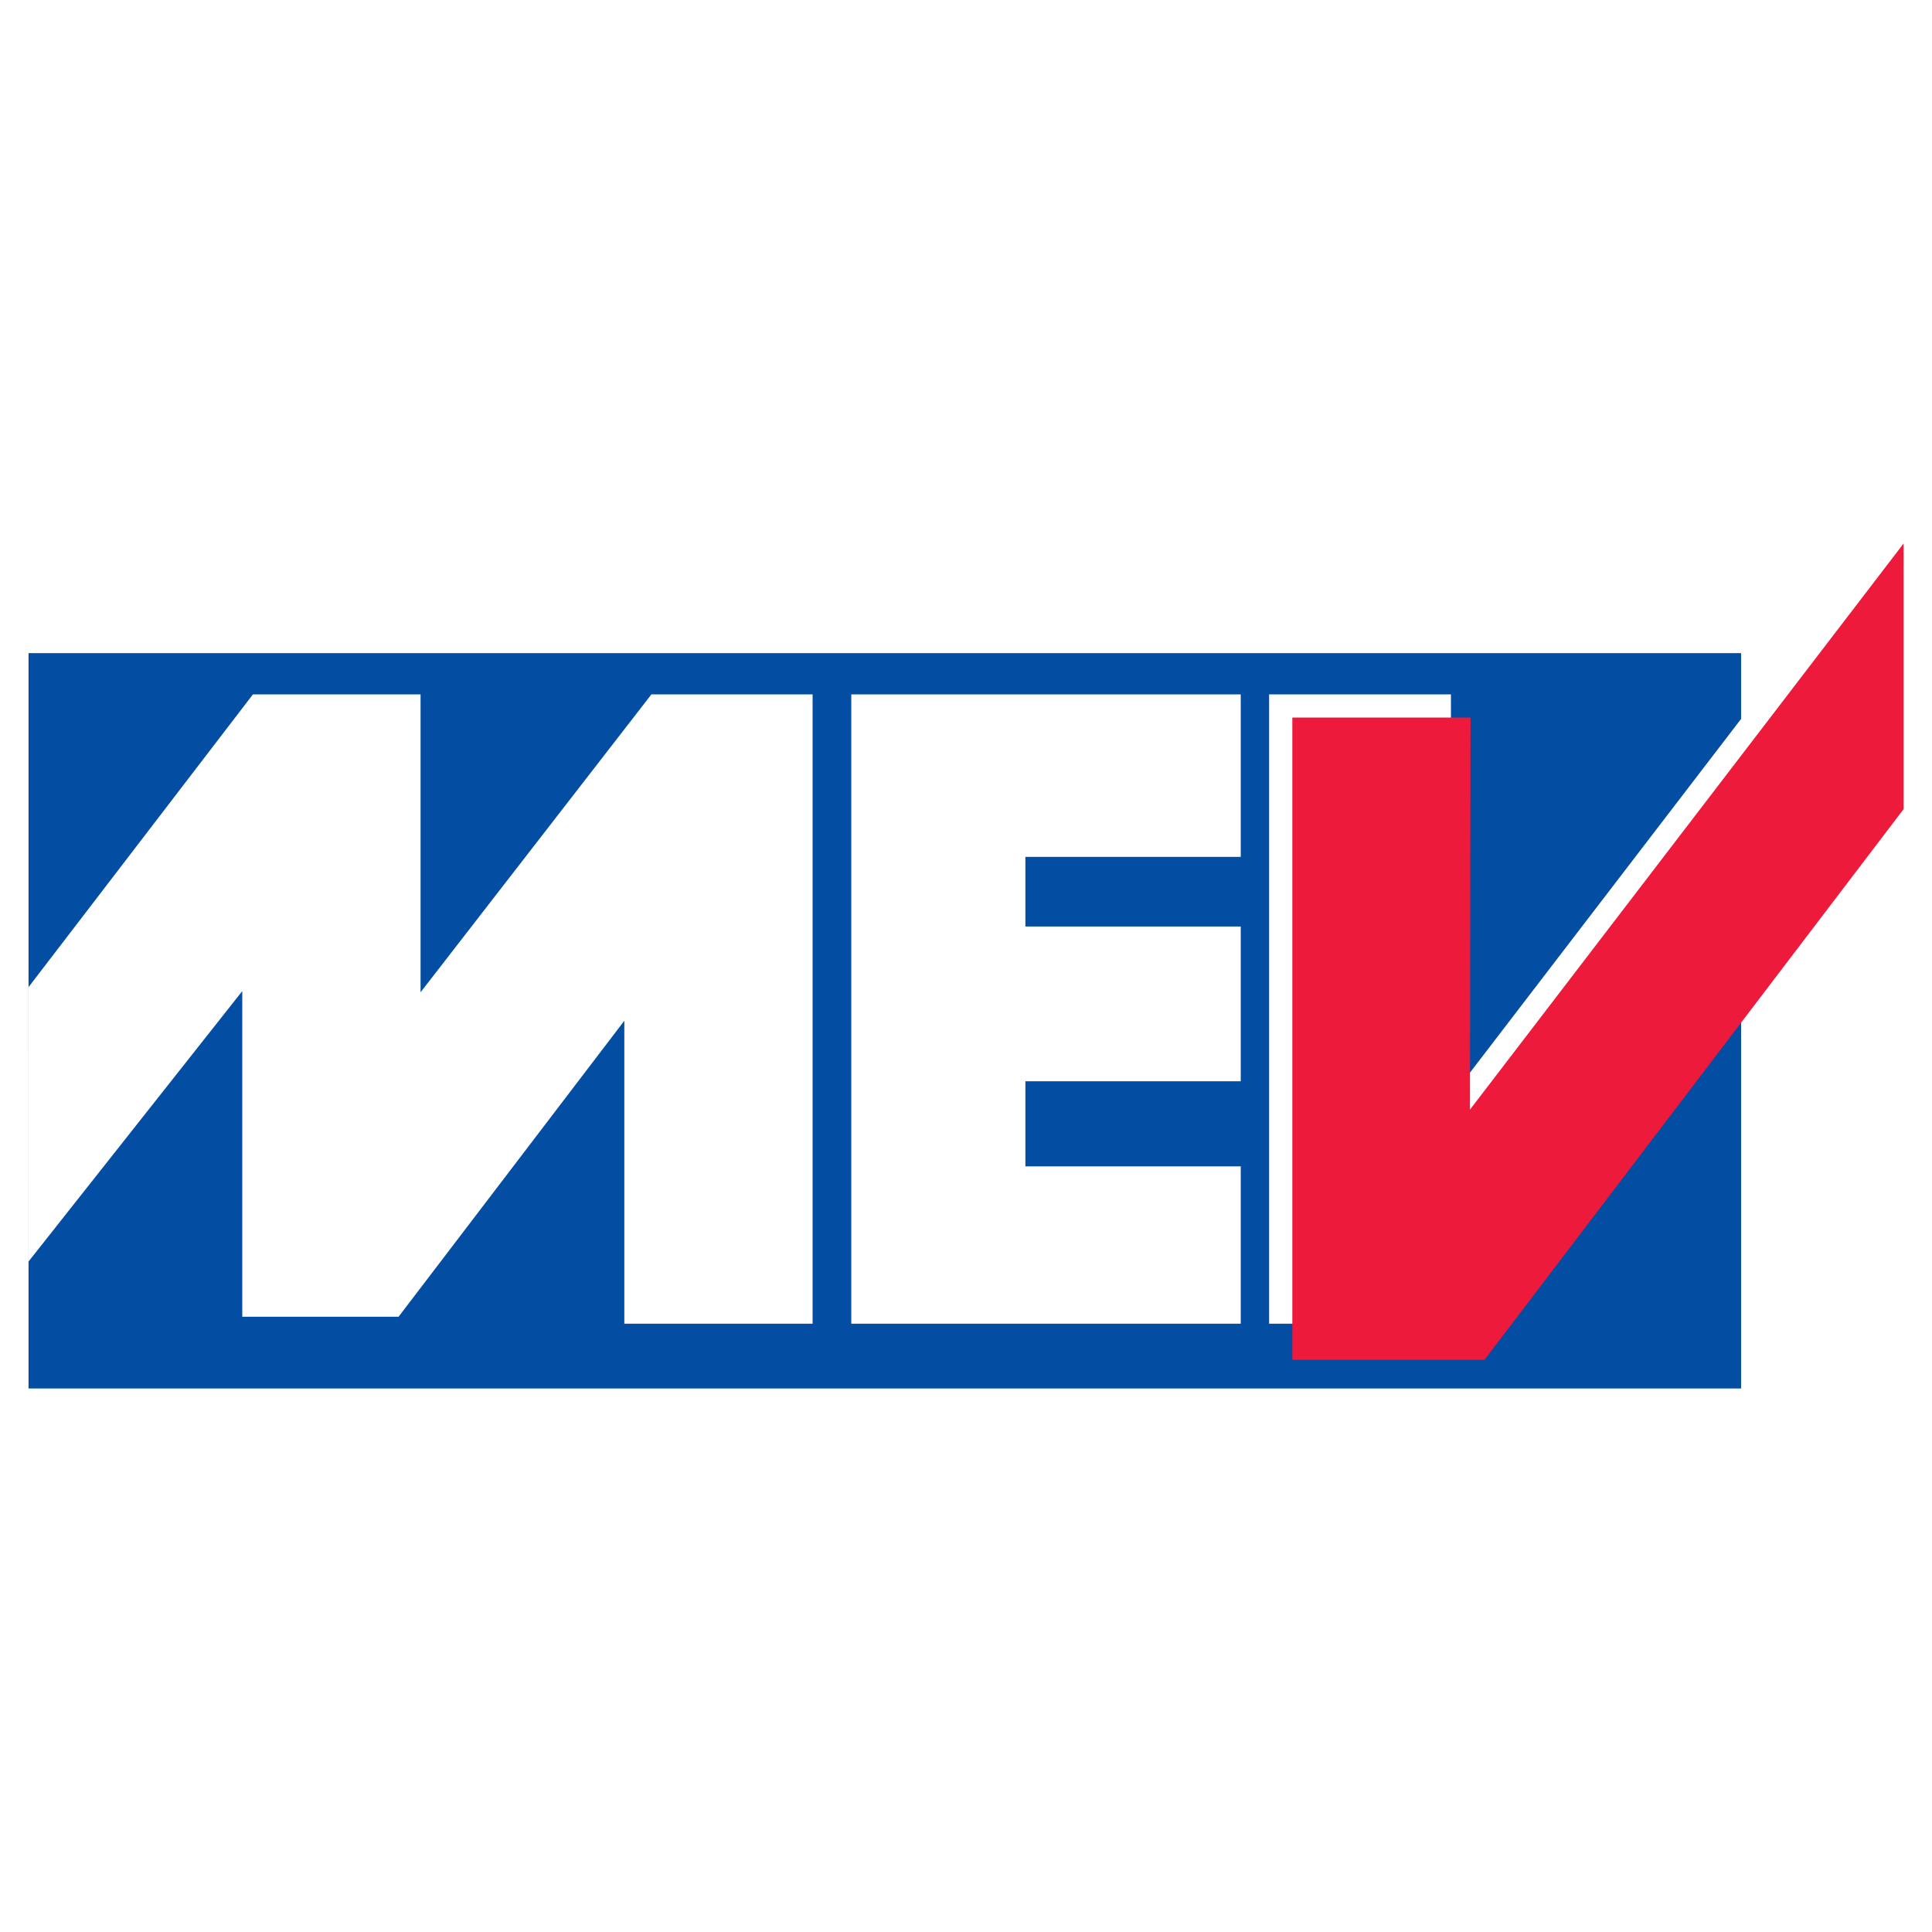
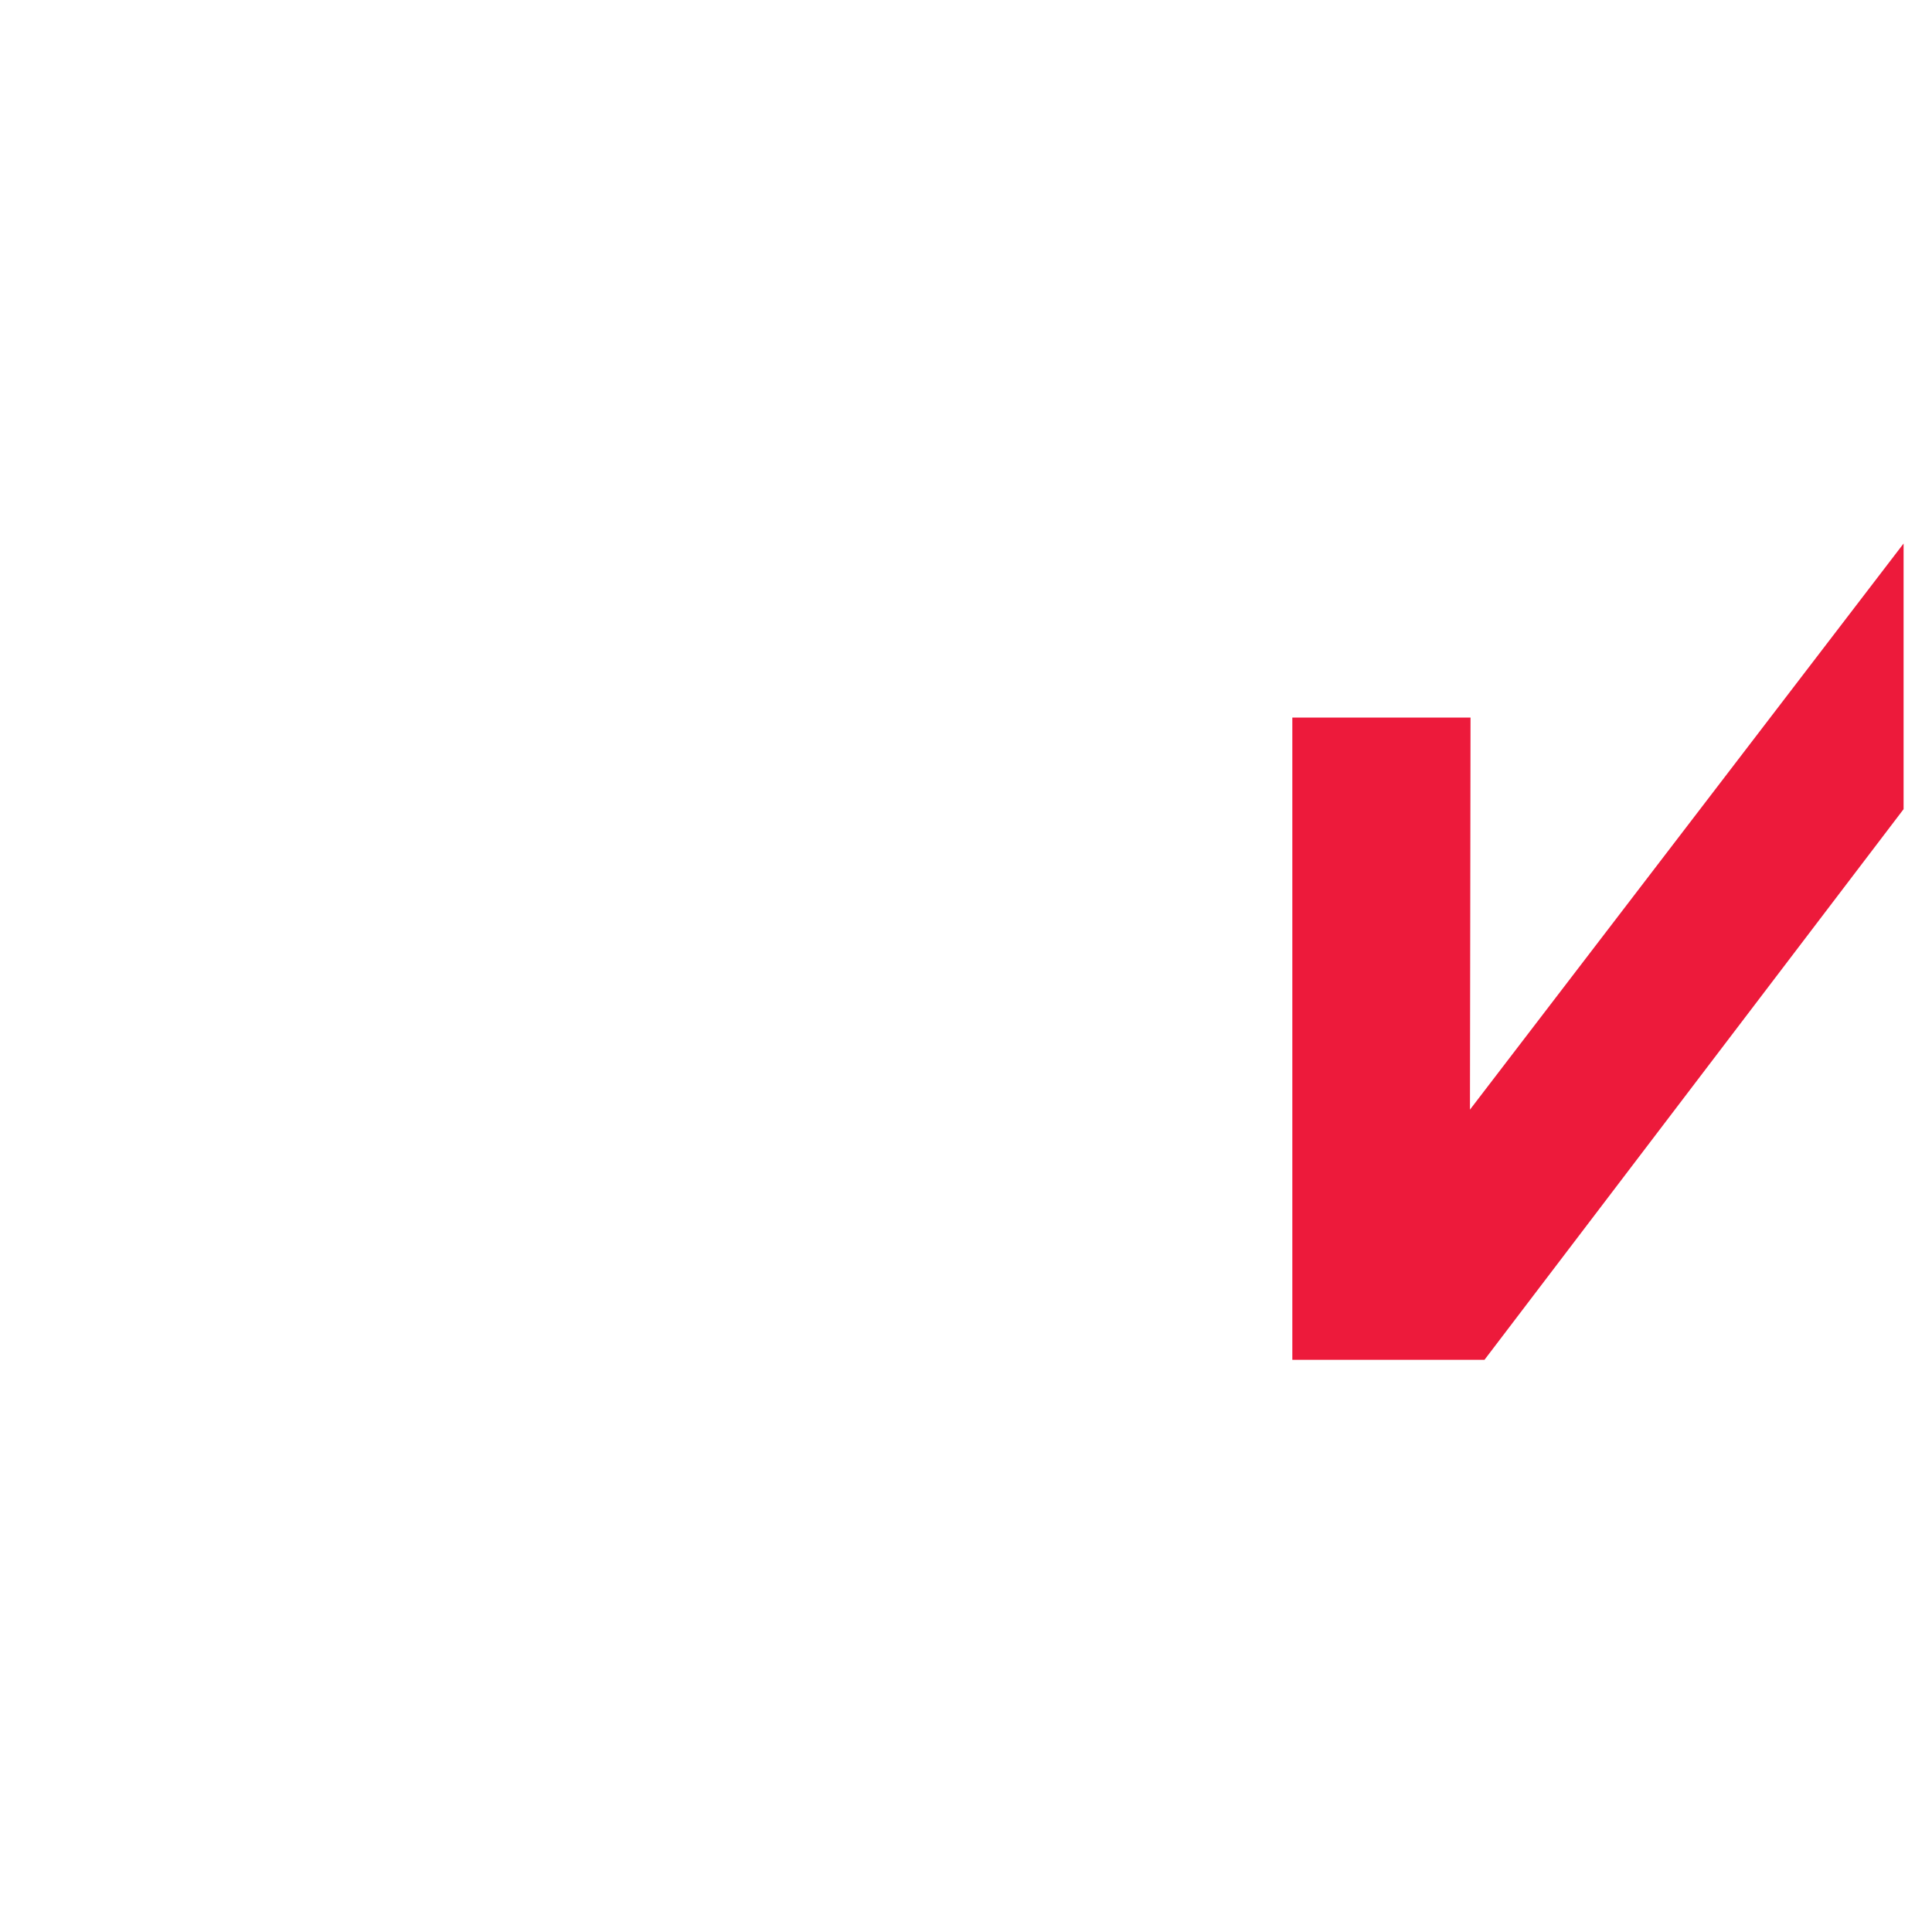
<svg xmlns="http://www.w3.org/2000/svg" version="1.0" id="Layer_1" x="0px" y="0px" width="192.756px" height="192.756px" viewBox="0 0 192.756 192.756" enable-background="new 0 0 192.756 192.756" xml:space="preserve">
  <g>
-     <polygon fill-rule="evenodd" clip-rule="evenodd" fill="#FFFFFF" points="0,0 192.756,0 192.756,192.756 0,192.756 0,0  " />
-     <polygon fill-rule="evenodd" clip-rule="evenodd" fill="#034EA2" points="2.847,65.163 173.71,65.163 173.71,138.529    2.847,138.529 2.847,65.163  " />
    <polygon fill-rule="evenodd" clip-rule="evenodd" fill="#FFFFFF" points="2.847,98.486 25.234,69.28 41.96,69.28 41.96,99    64.991,69.28 81.073,69.28 81.073,132.066 62.289,132.066 62.289,101.84 39.764,131.373 24.17,131.373 24.17,98.883 2.834,125.879    2.847,98.486  " />
-     <polygon fill-rule="evenodd" clip-rule="evenodd" fill="#FFFFFF" points="123.789,69.28 84.933,69.28 84.933,132.066    123.789,132.066 123.789,116.369 102.303,116.369 102.303,107.879 123.789,107.879 123.789,92.439 102.303,92.439 102.303,85.491    123.789,85.491 123.789,69.28  " />
    <polygon fill-rule="evenodd" clip-rule="evenodd" fill="#FFFFFF" points="126.619,69.28 144.761,69.28 144.761,109.494    173.71,71.724 173.71,94.626 144.761,132.066 126.619,132.066 126.619,69.28  " />
    <polygon fill-rule="evenodd" clip-rule="evenodd" fill="#ED1A3B" points="128.936,71.594 128.936,132.066 128.936,135.67    148.106,135.67 189.921,80.731 189.921,54.227 146.658,110.709 146.715,71.594 128.936,71.594  " />
  </g>
</svg>